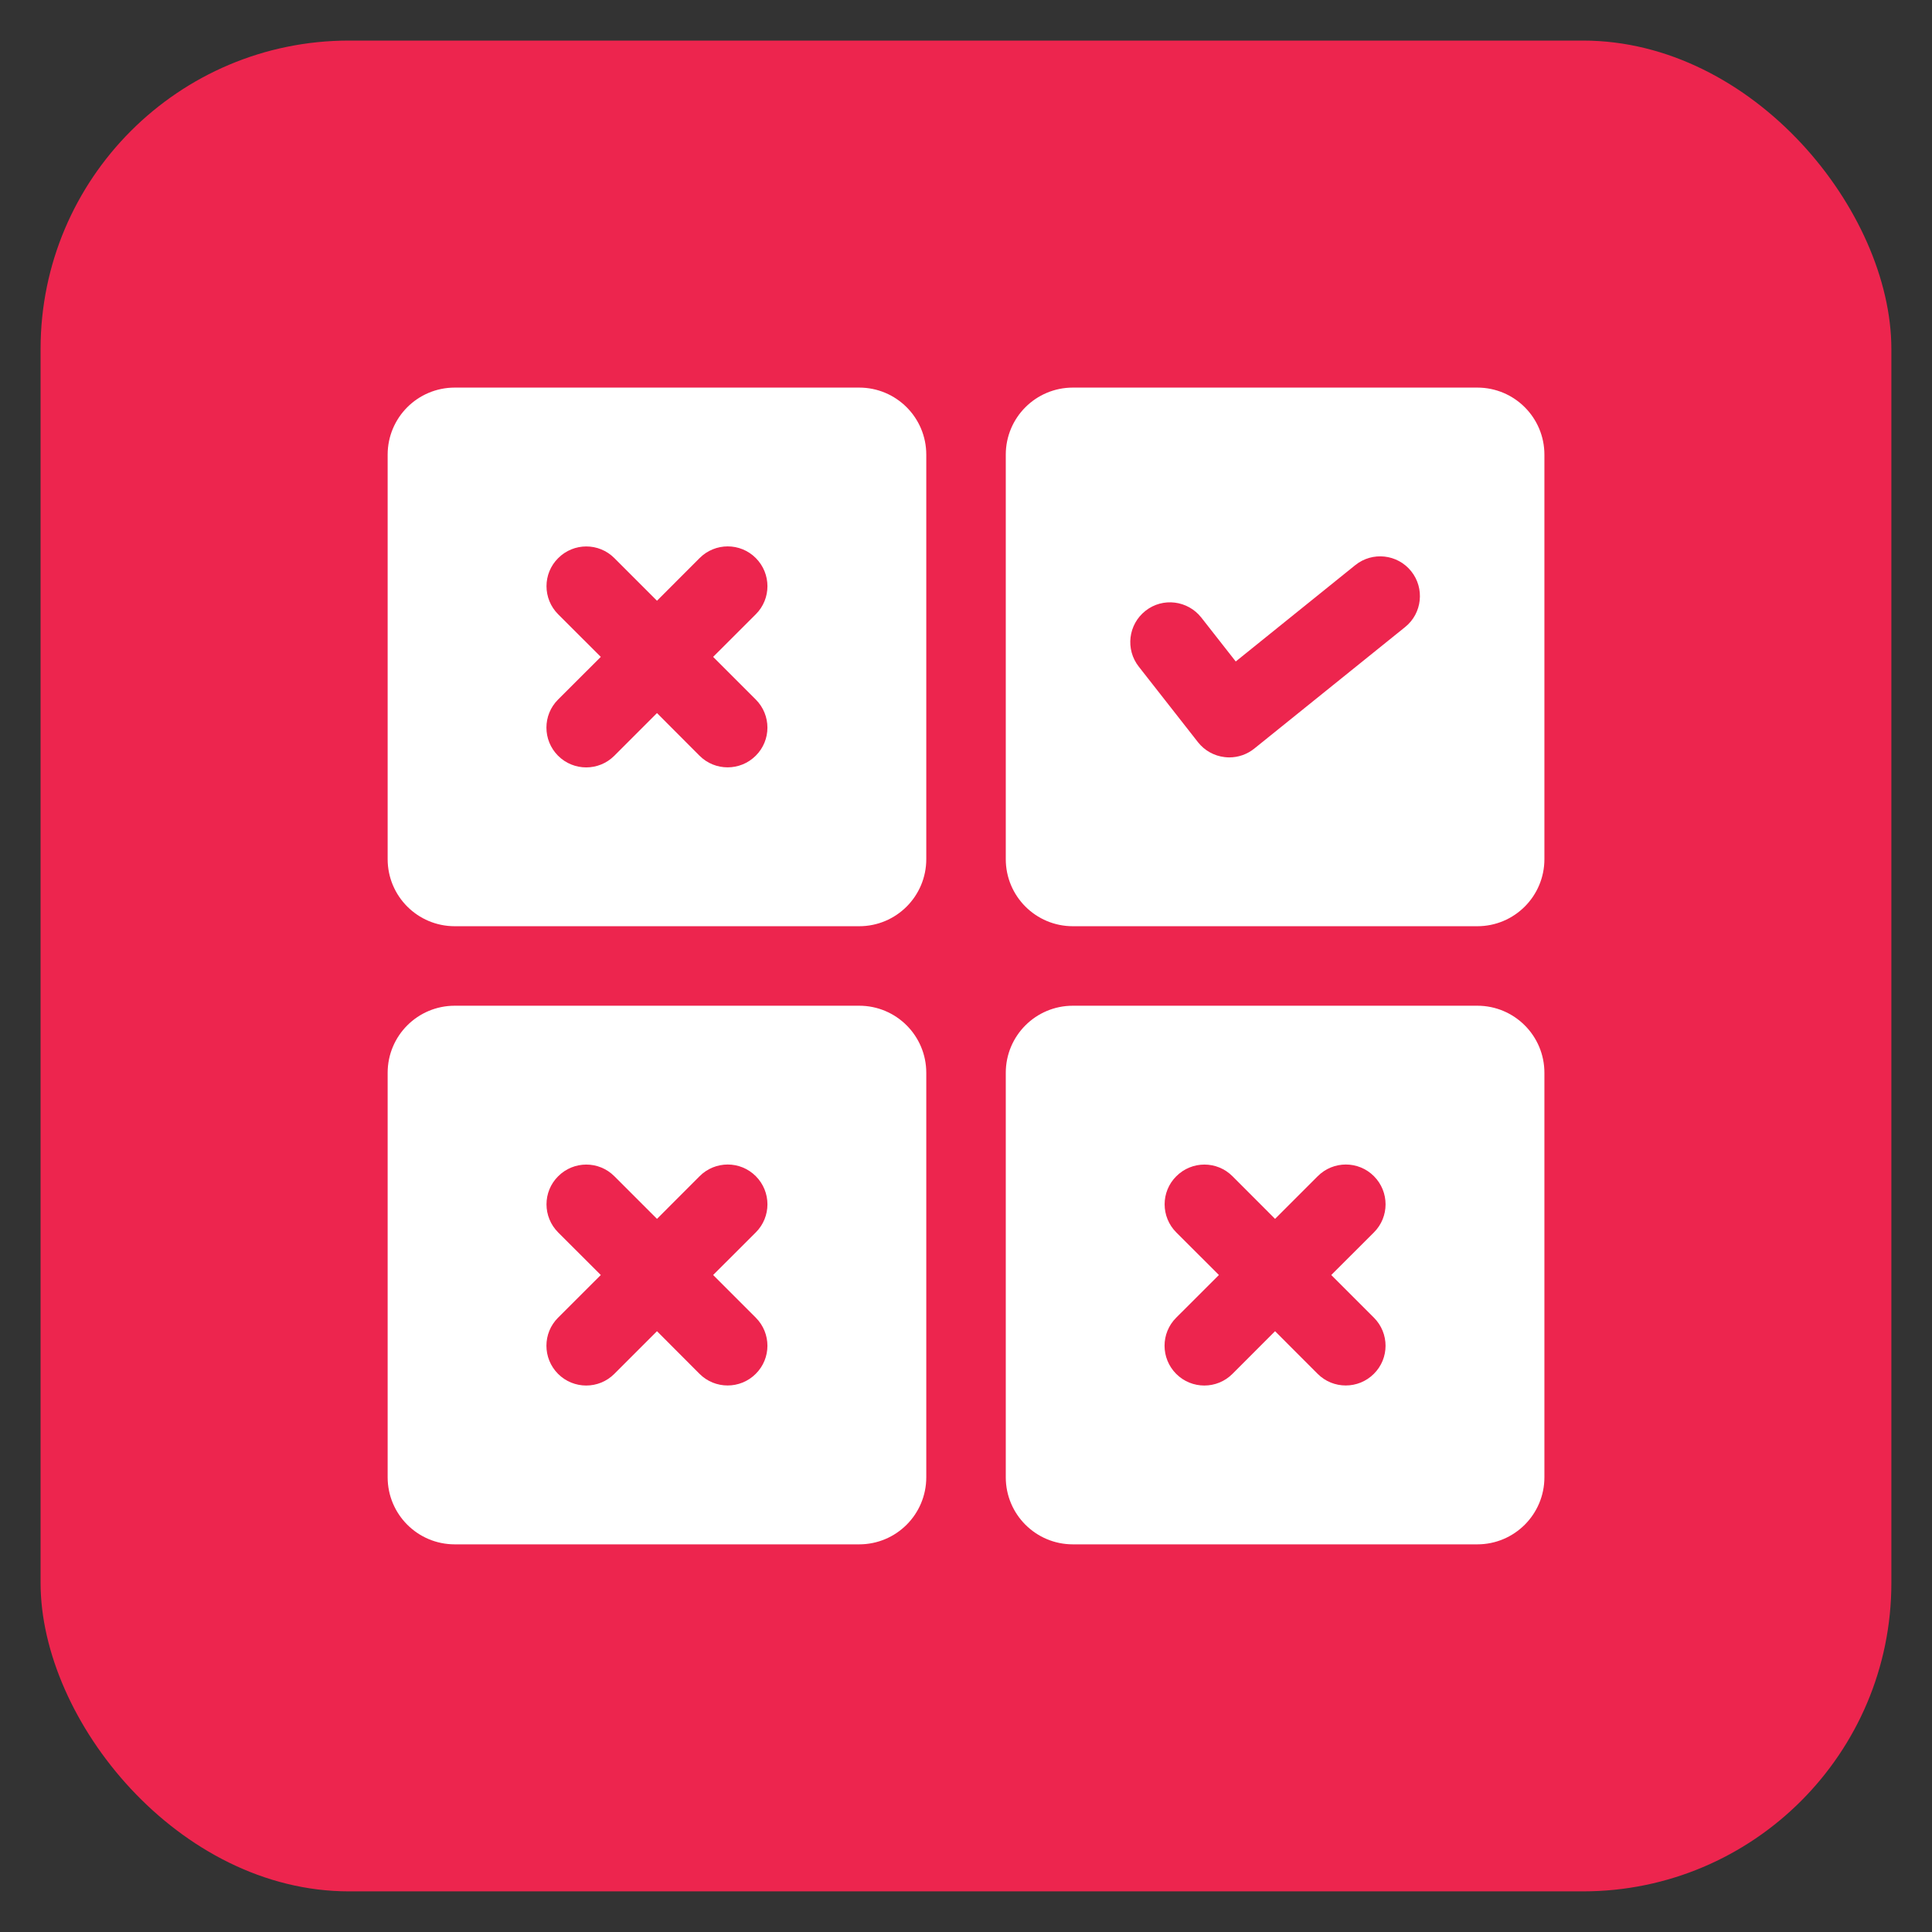
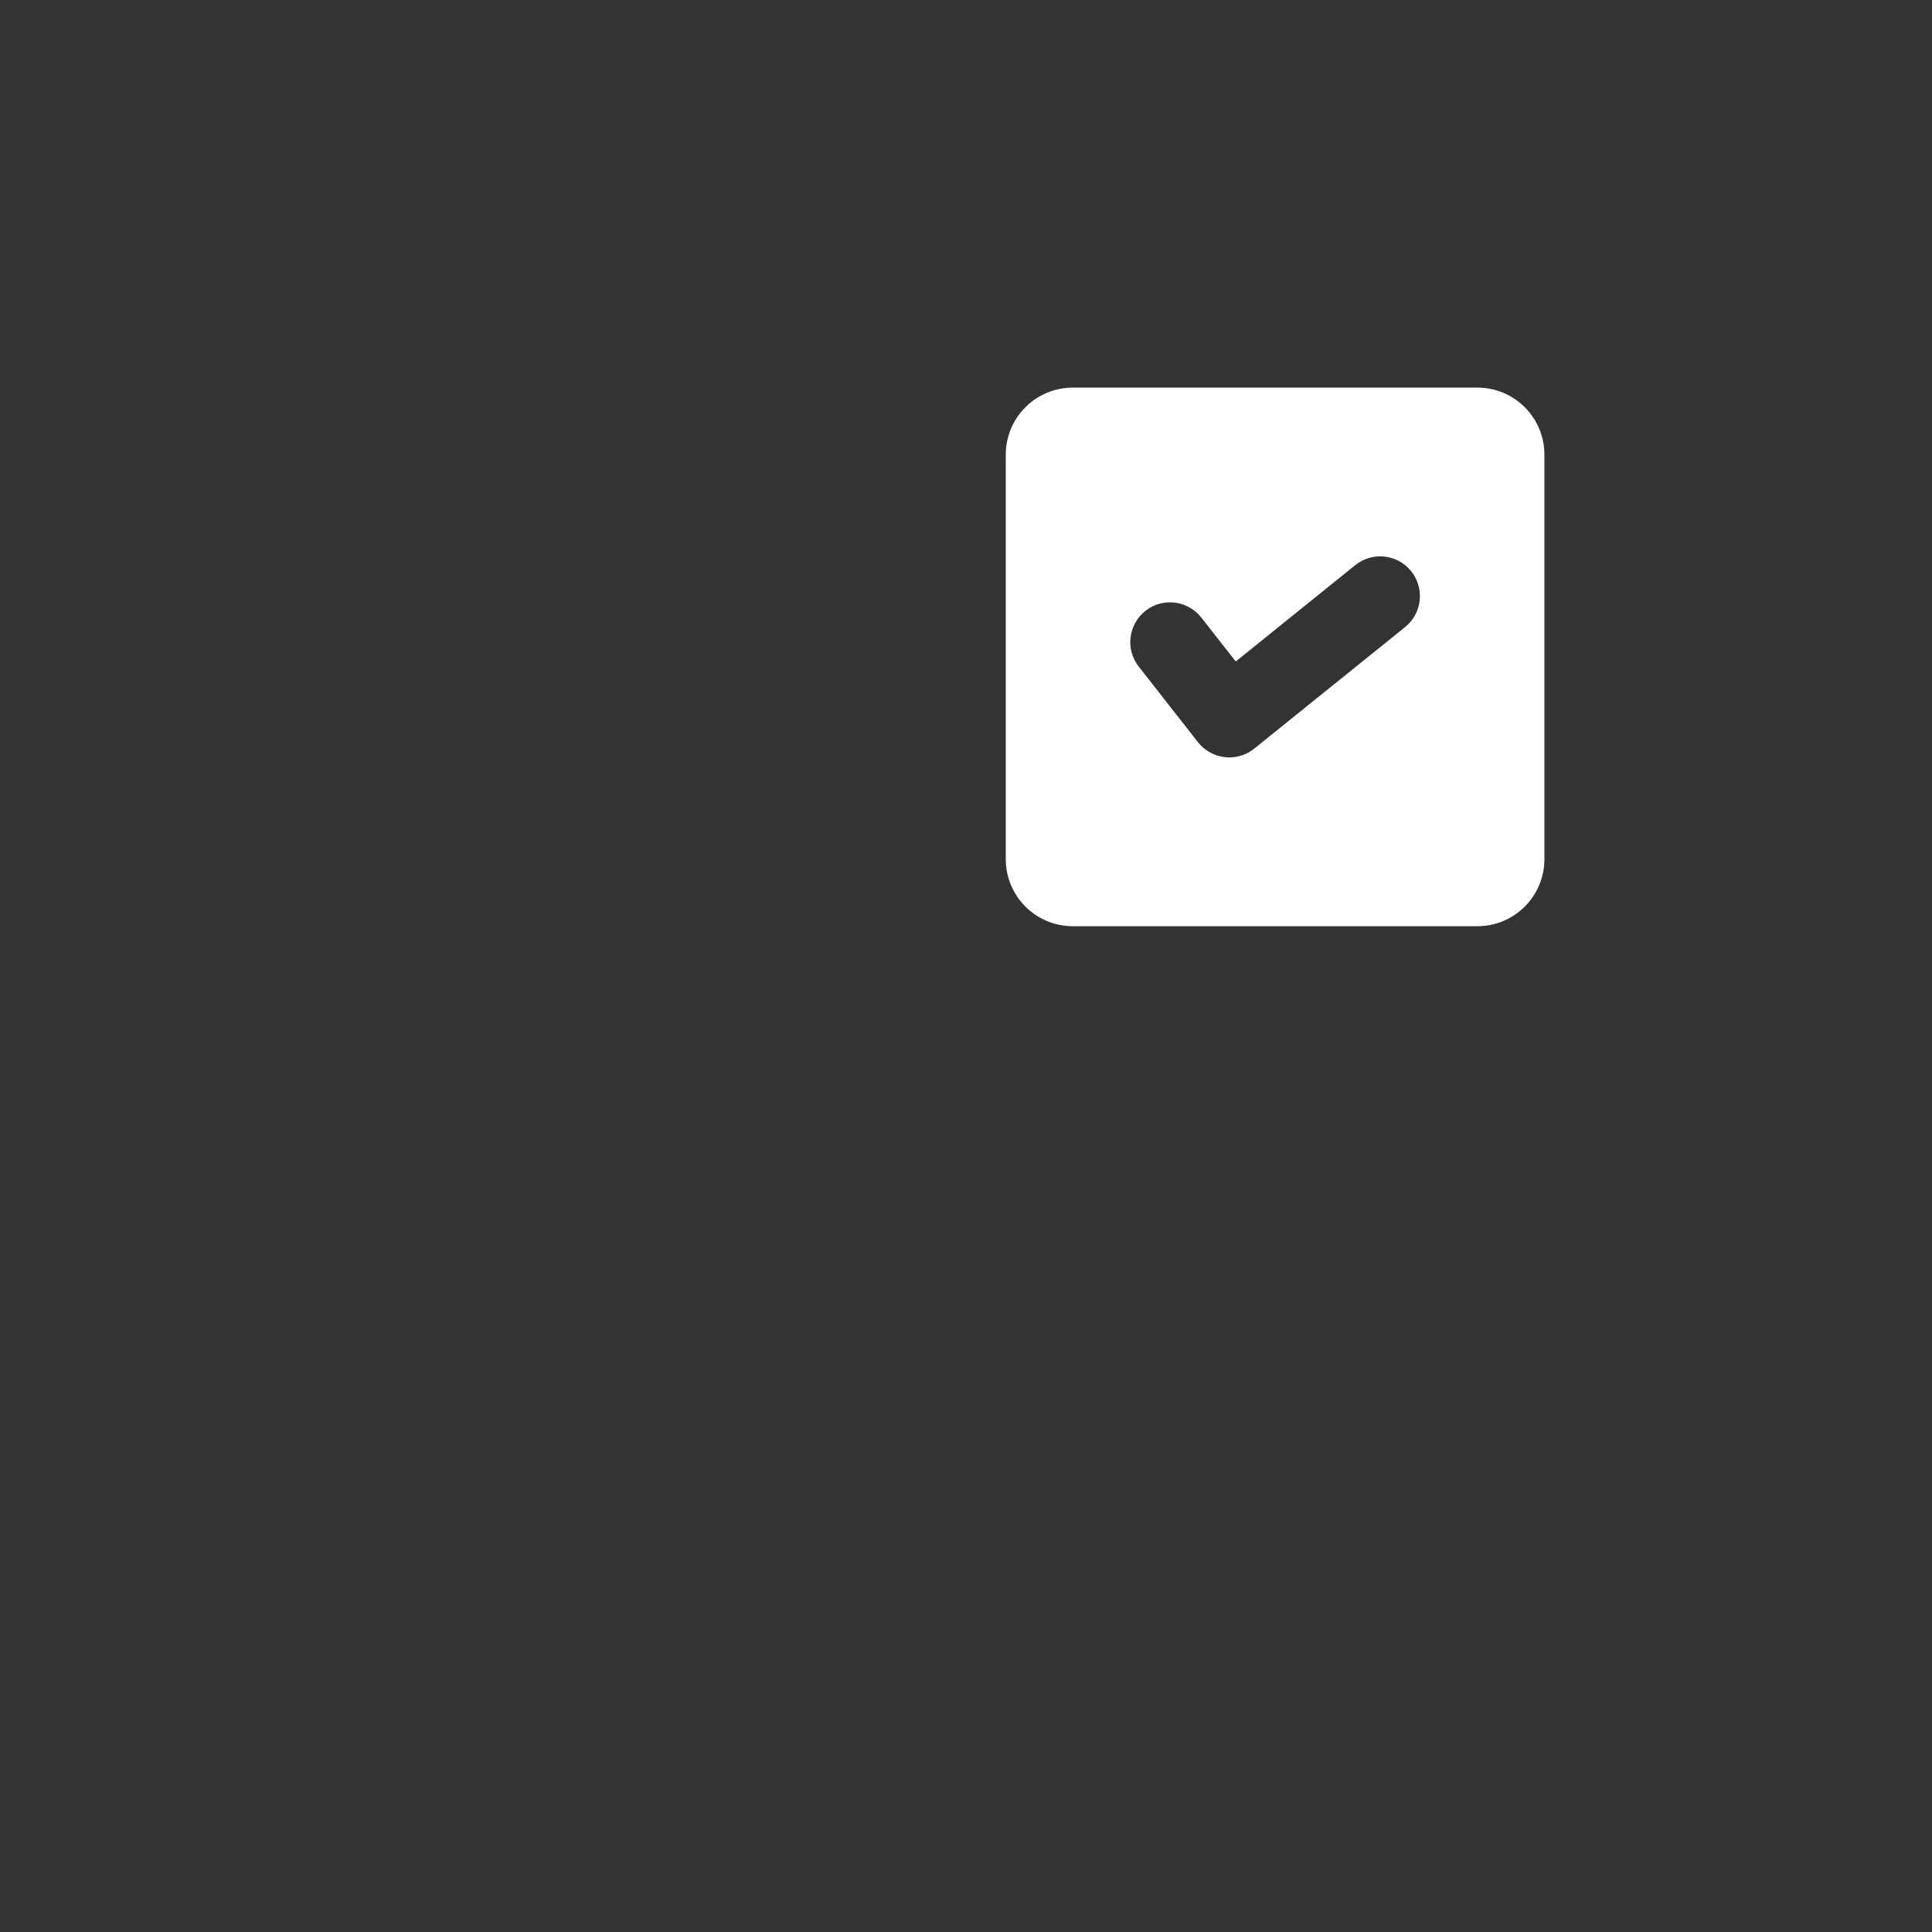
<svg xmlns="http://www.w3.org/2000/svg" width="34" height="34" viewBox="0 0 34 34" fill="none">
  <rect x="0" y="0" width="34" height="34" fill="#333333" stroke="none" />
-   <rect x="0.714" y="0.714" width="32.571" height="32.571" rx="5.429" fill="#ED254E" />
-   <path d="M15.12 6.821H8.003C7.35 6.821 6.822 7.349 6.822 8.002V15.119C6.822 15.772 7.35 16.3 8.003 16.3H15.12C15.773 16.3 16.301 15.772 16.301 15.119V8.002C16.301 7.349 15.773 6.821 15.12 6.821ZM13.3 12.31C13.574 12.584 13.574 13.027 13.3 13.299C13.163 13.436 12.984 13.504 12.805 13.504C12.625 13.504 12.447 13.436 12.31 13.299L11.562 12.549L10.811 13.3C10.674 13.437 10.495 13.505 10.316 13.505C10.138 13.505 9.958 13.437 9.821 13.3C9.548 13.026 9.548 12.583 9.821 12.311L10.573 11.56L9.823 10.811C9.549 10.537 9.549 10.094 9.823 9.822C10.097 9.548 10.539 9.548 10.812 9.822L11.562 10.572L12.312 9.821C12.586 9.547 13.028 9.547 13.301 9.821C13.574 10.095 13.574 10.538 13.301 10.81L12.55 11.56L13.3 12.31Z" fill="white" />
  <path d="M25.998 6.821H18.881C18.228 6.821 17.7 7.349 17.7 8.002V15.119C17.7 15.772 18.228 16.3 18.881 16.3H25.998C26.651 16.3 27.179 15.772 27.179 15.119V8.002C27.179 7.349 26.651 6.821 25.998 6.821ZM24.728 11.035L22.072 13.175C21.947 13.275 21.793 13.329 21.633 13.329C21.607 13.329 21.581 13.327 21.553 13.324C21.368 13.303 21.198 13.209 21.082 13.061L20.04 11.731C19.801 11.426 19.856 10.987 20.159 10.749C20.463 10.509 20.903 10.566 21.141 10.868L21.747 11.641L23.851 9.945C24.152 9.703 24.592 9.751 24.834 10.052C25.075 10.352 25.029 10.793 24.728 11.035Z" fill="white" />
-   <path d="M15.12 17.699H8.003C7.35 17.699 6.822 18.227 6.822 18.88V25.997C6.822 26.65 7.35 27.178 8.003 27.178H15.12C15.773 27.178 16.301 26.65 16.301 25.997V18.88C16.301 18.227 15.773 17.699 15.12 17.699ZM13.3 23.188C13.574 23.462 13.574 23.905 13.3 24.177C13.163 24.314 12.984 24.382 12.805 24.382C12.625 24.382 12.447 24.314 12.31 24.177L11.562 23.427L10.811 24.178C10.674 24.315 10.495 24.383 10.316 24.383C10.138 24.383 9.958 24.315 9.821 24.178C9.548 23.904 9.548 23.461 9.821 23.189L10.573 22.438L9.823 21.689C9.549 21.415 9.549 20.972 9.823 20.7C10.097 20.426 10.539 20.426 10.812 20.7L11.562 21.45L12.312 20.699C12.586 20.425 13.028 20.425 13.301 20.699C13.574 20.973 13.574 21.416 13.301 21.688L12.55 22.438L13.3 23.188Z" fill="white" />
-   <path d="M25.998 17.699H18.881C18.228 17.699 17.7 18.227 17.7 18.88V25.997C17.7 26.65 18.228 27.178 18.881 27.178H25.998C26.651 27.178 27.179 26.65 27.179 25.997V18.88C27.179 18.227 26.651 17.699 25.998 17.699ZM24.178 23.188C24.452 23.462 24.452 23.905 24.178 24.177C24.041 24.314 23.862 24.382 23.683 24.382C23.503 24.382 23.325 24.314 23.188 24.177L22.439 23.427L21.689 24.178C21.552 24.315 21.373 24.383 21.194 24.383C21.015 24.383 20.836 24.315 20.699 24.178C20.426 23.904 20.426 23.461 20.699 23.189L21.451 22.438L20.701 21.689C20.427 21.415 20.427 20.972 20.701 20.7C20.975 20.426 21.417 20.426 21.69 20.7L22.439 21.45L23.19 20.699C23.464 20.425 23.906 20.425 24.179 20.699C24.452 20.973 24.452 21.416 24.179 21.688L23.428 22.438L24.178 23.188Z" fill="white" />
</svg>